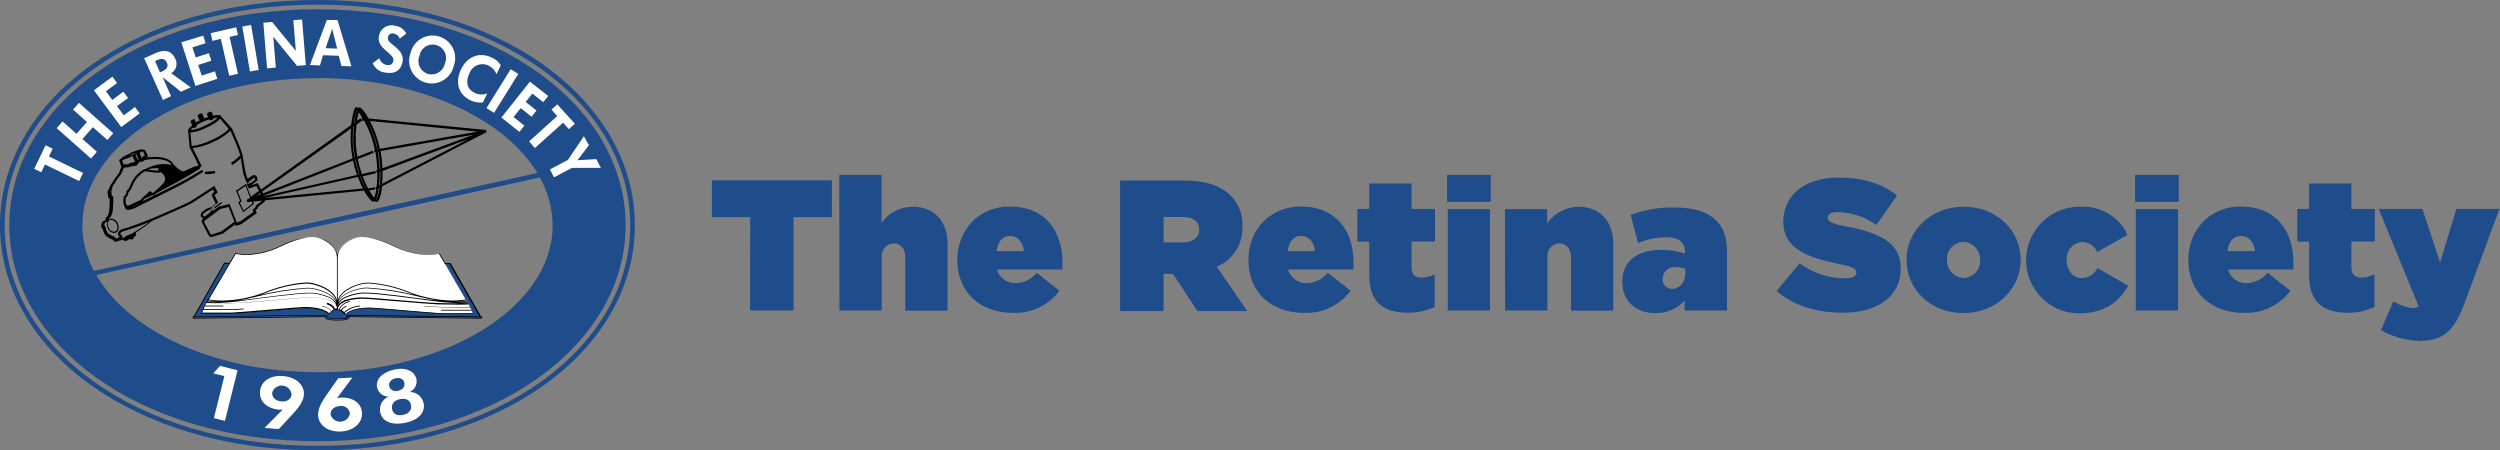
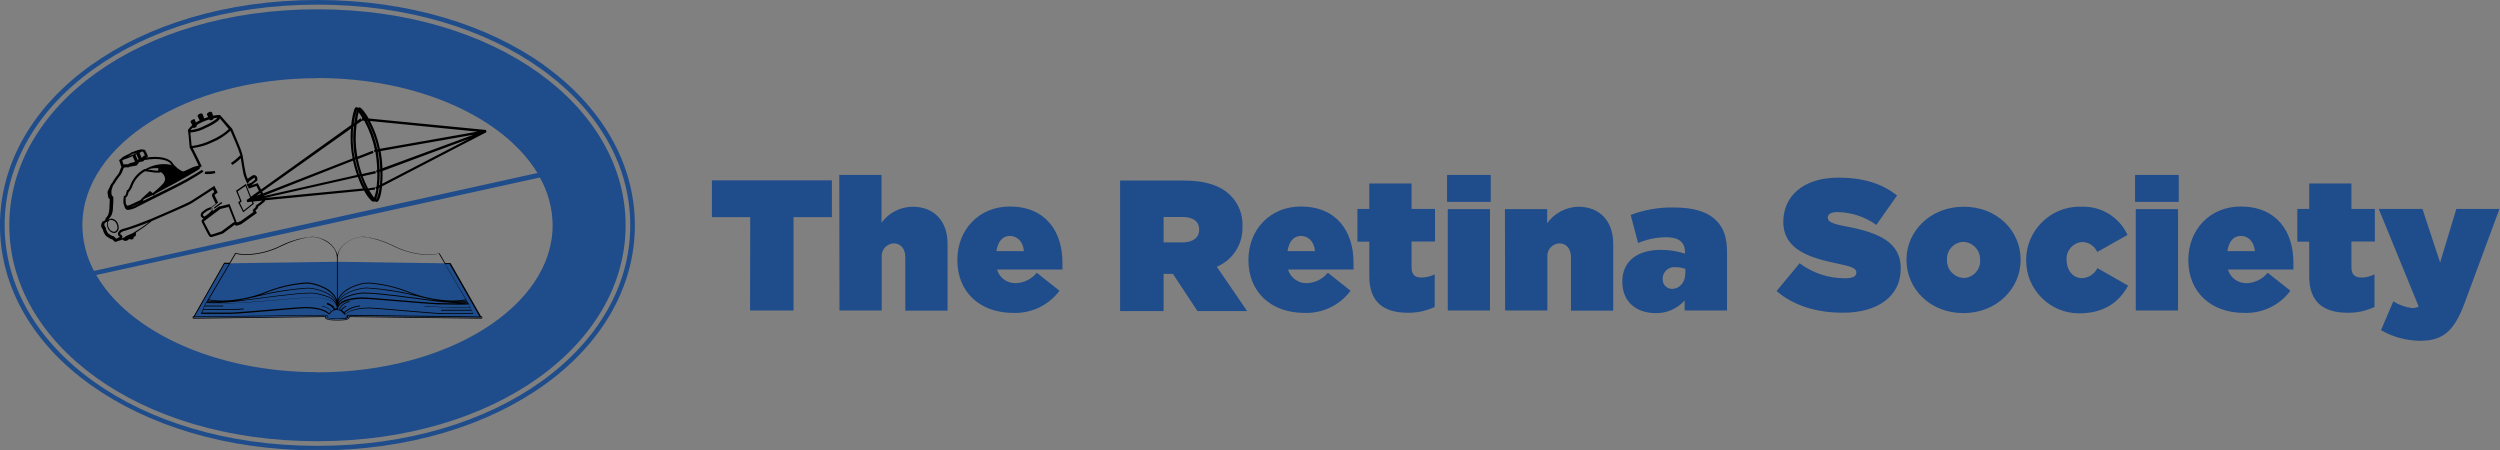
<svg xmlns="http://www.w3.org/2000/svg" clip-rule="evenodd" fill-rule="evenodd" stroke-linejoin="round" stroke-miterlimit="2" viewBox="0 0 250 45">
  <rect x="0" y="0" width="250" height="45" fill="#808080" stroke="none" />
  <clipPath id="a">
    <path clip-rule="evenodd" d="m2-4h262v64h-262z" />
  </clipPath>
  <g transform="matrix(.954 0 0 .703 -1.908 2.812)">
-     <path d="m2-4h262v64h-262z" fill="none" />
    <g clip-path="url(#a)">
      <g fill-rule="nonzero" transform="matrix(.524 0 0 .711 2 -4)">
        <path d="m150.08 43.44h-7.67v-7.36h24v7.36h-7.67v18.68h-8.7zm17.81-8.44h8.45v9.56c1.447-1.987 3.752-3.175 6.21-3.2 4.28 0 7 2.83 7 7.4v13.4h-8.45v-10.72c0-1.75-1-2.75-2.3-2.75-1.346.036-2.433 1.153-2.433 2.499 0 .084.005.168.013.251v10.68h-8.45zm23.62 17.11v-.11c0-6.07 4.36-10.68 10.46-10.68 7.22 0 10.56 5 10.56 11.2v1.41h-13.09c.491 1.678 2.084 2.809 3.83 2.72 1.609-.074 3.113-.831 4.13-2.08l4.54 3.6c-2.166 2.915-5.641 4.576-9.27 4.43-6.67 0-11.16-4.2-11.16-10.53zm13.32-1.86c-.18-1.93-1.34-3.05-2.82-3.05s-2.42 1.19-2.68 3.05zm19.24-14.13h12.72c4.62 0 7.55 1.15 9.38 3 1.627 1.632 2.492 3.878 2.38 6.18v.07c.106 3.465-1.944 6.656-5.14 8l6.07 8.86h-9.94l-4.91-7.44h-1.86v7.44h-8.7zm12.46 12.38c2.09 0 3.35-.93 3.35-2.53v-.07c0-1.67-1.3-2.49-3.31-2.49h-3.8v5.09zm13.21 3.61v-.11c0-6.07 4.36-10.68 10.46-10.68 7.22 0 10.56 5 10.56 11.2v1.41h-13.09c.491 1.678 2.084 2.809 3.83 2.72 1.609-.074 3.113-.831 4.13-2.08l4.54 3.6c-2.164 2.912-5.635 4.572-9.26 4.43-6.66 0-11.17-4.2-11.17-10.53zm13.32-1.86c-.18-1.93-1.34-3.05-2.82-3.05s-2.42 1.19-2.68 3.05zm10.86 5.1v-7h-2.38v-6.55h2.38v-5.09h8.45v5.09h4.69v6.52h-4.69v5.13c0 1.52.71 2.08 2 2.08.912-.017 1.809-.232 2.63-.63v6.51c-1.684.795-3.528 1.192-5.39 1.16-5.01 0-7.69-2.31-7.69-7.26zm15.55-20.35h8.74v5.39h-8.74zm.15 6.84h8.44v20.28h-8.44zm11.43 0h8.45v2.83c1.432-2.019 3.736-3.247 6.21-3.31 4.28 0 7 2.83 7 7.4v13.4h-8.45v-10.72c0-1.75-1-2.75-2.3-2.75-1.346.036-2.433 1.153-2.433 2.499 0 .084.005.168.013.251v10.68h-8.45zm23.48 14.55v-.07c0-4.06 3-6.33 7.74-6.33 1.629-.002 3.249.251 4.8.75v-.34c0-1.86-1.16-2.94-3.76-2.94-1.931.014-3.841.408-5.62 1.16l-1.49-5.62c2.734-1.033 5.638-1.538 8.56-1.49 4.13 0 6.81.86 8.6 2.64 1.52 1.53 2.12 3.5 2.12 6.44v11.53h-8.48v-2c-1.484 1.653-3.619 2.578-5.84 2.53-3.88-.05-6.63-2.28-6.63-6.3zm12.61-1.75v-.85c-.619-.224-1.272-.339-1.93-.34-.096-.012-.193-.018-.29-.018-1.261 0-2.303 1.027-2.32 2.288v.08c-.002.037-.003.074-.003.111 0 1.037.853 1.89 1.89 1.89.018 0 .035 0 .053-.001 1.46-.07 2.6-1.26 2.6-3.2zm18.23 3.61 4.63-5.58c2.626 1.976 5.833 3.031 9.12 3 1.56 0 2.23-.41 2.23-1.12v-.07c0-.75-.82-1.15-3.61-1.71-5.84-1.19-11-2.87-11-8.37v-.08c0-4.95 3.87-8.78 11-8.78 5 0 8.74 1.19 11.75 3.57l-4.14 5.89c-2.278-1.637-5.005-2.534-7.81-2.57-1.3 0-1.9.45-1.9 1.08v.08c0 .7.71 1.15 3.46 1.67 6.66 1.23 11.13 3.16 11.13 8.41v.07c0 5.47-4.51 8.82-11.5 8.82-5.28.04-10.04-1.45-13.36-4.35zm26-6.17v-.08c0-5.73 4.76-10.64 11.46-10.64s11.38 4.84 11.38 10.57v.07c0 5.73-4.76 10.64-11.45 10.64s-11.38-4.88-11.38-10.64zm14.73 0v-.08c.002-.051.003-.101.003-.152 0-1.854-1.49-3.395-3.343-3.458-1.816.046-3.284 1.553-3.284 3.369 0 .057.001.114.004.171v.07c-.002.047-.003.095-.003.142 0 1.859 1.495 3.405 3.353 3.468 1.816-.038 3.289-1.543 3.289-3.359 0-.084-.003-.168-.009-.251zm9.21 0v-.08c.012-5.845 4.825-10.648 10.67-10.648.14 0 .28.002.42.008 3.915-.155 7.555 2.079 9.19 5.64l-6.06 3.42c-.508-1.205-1.692-1.995-3-2-1.746.095-3.131 1.557-3.131 3.305 0 .089.004.177.011.265v.01c0 2.12 1.34 3.64 3 3.64 1.349-.001 2.582-.781 3.16-2l6.14 3.5c-1.82 3.38-4.91 5.54-9.74 5.54-.037 0-.073.001-.11.001-5.782 0-10.54-4.758-10.54-10.54 0-.024 0-.047 0-.071zm21.79-17.08h8.74v5.39h-8.74zm.15 6.84h8.45v20.28h-8.45zm10.51 10.27v-.11c0-6.07 4.35-10.68 10.45-10.68 7.22 0 10.57 5 10.57 11.2v1.41h-13.1c.495 1.676 2.085 2.805 3.83 2.72 1.609-.074 3.113-.831 4.13-2.08l4.54 3.6c-2.164 2.912-5.635 4.572-9.26 4.43-6.66 0-11.16-4.2-11.16-10.53zm13.32-1.86c-.19-1.93-1.34-3.05-2.83-3.05s-2.42 1.19-2.68 3.05zm10.86 5.1v-7h-2.38v-6.55h2.38v-5.09h8.44v5.09h4.69v6.52h-4.69v5.13c0 1.52.71 2.08 2.05 2.08.891-.027 1.767-.242 2.57-.63v6.51c-1.687.796-3.535 1.193-5.4 1.16-4.98 0-7.66-2.31-7.66-7.26zm14.36 10.71 2.46-5.77c1.127.713 2.397 1.171 3.72 1.34.473.013.943-.087 1.37-.29l-8-19.54h8.74l3.54 10.72 3.24-10.72h8.63l-7 18.9c-2 5.32-4.13 7.48-8.82 7.48-2.766-.014-5.481-.744-7.88-2.12zm-367.41-53c-11.32-8.06-27.15-13.06-45.39-13.06s-34.06 5-45.37 13.1-18.13 19.43-18.13 31.97 6.81 23.85 18.13 31.93 27.14 13.1 45.37 13.1 34.07-5 45.39-13.1 18.11-19.4 18.11-31.93-6.8-23.86-18.11-31.97zm-45.39 76.14c-36.13 0-62.57-19.76-62.57-44.13s26.44-44.14 62.57-44.14 62.58 19.76 62.58 44.14-26.44 44.13-62.58 44.13zm44.3-74.59c-10.94-7.85-26.4-12.75-44.3-12.75s-33.35 4.9-44.29 12.75-17.35 18.62-17.35 30.46 6.41 22.58 17.35 30.45 26.4 12.75 44.29 12.75 33.36-4.9 44.3-12.75 17.35-18.62 17.35-30.45-6.41-22.59-17.35-30.46zm-44.29 1c20.12 0 37.29 7.91 44 19l-88.71 19.59c-1.504-2.809-2.301-5.943-2.32-9.13 0-16.25 21.06-29.43 47.03-29.43zm0 58.85c-20.37 0-37.71-8.1-44.25-19.44l88.74-19.51c1.645 2.919 2.523 6.209 2.55 9.56 0 16.25-21.06 29.42-47.04 29.42zm32.74-10.9-26.52-.32c.041.059.065.128.07.2 0 .15-.12.25-.27.32-.595.164-1.213.232-1.83.2h-.44c-.42.013-.841 0-1.26-.04-.191-.022-.379-.066-.56-.13-.14-.07-.26-.17-.26-.32.005-.072.029-.141.07-.2l-26.52.32-.09-.08.08-.08 6.13-10.74 22.6-.32 22.6.32 6.13 10.74.08.08z" fill="#1f4c8a" />
-         <path d="m27 21.42.95 1.26-3.69 2.74-5.47-7.35 3.69-2.74.94 1.27-2.22 1.65 1.25 1.75 2.23-1.66.94 1.27-2.22 1.62 1.36 1.84zm-16.46 8.33-1.42-.69-2.28 4.72 1.42.68.74-1.55 6.83 3.31.78-1.61-6.82-3.31zm53.46-16.65-2-.1 3.38-9h2.13l2.79 9.27-2-.06-.53-2.05-3.15-.11zm1.14-3.46 2.31.08-1-3.94zm17 .93c.485-2.027 2.312-3.469 4.396-3.469 2.48 0 4.52 2.04 4.52 4.52 0 .55-.1 1.095-.296 1.609-.485 2.027-2.312 3.469-4.396 3.469-2.48 0-4.52-2.04-4.52-4.52 0-.55.1-1.095.296-1.609zm3.42 4.21c.25.074.509.111.77.111 1.297 0 2.423-.928 2.67-2.201.156-.346.237-.722.237-1.102 0-1.47-1.21-2.68-2.68-2.68-1.29 0-2.407.932-2.637 2.202-.15.343-.227.713-.227 1.087 0 1.171.756 2.216 1.867 2.583zm-8.19-1.78c-.718-.116-1.299-.654-1.47-1.36l-1.34 1c.417 1.05 1.394 1.779 2.52 1.88 2 .36 3.14-.49 3.44-2.14.21-1.12-.19-2-1.56-3.11-.9-.73-1.5-1.08-1.35-1.9.098-.407.466-.696.884-.696.097 0 .194.016.286.046.549.096 1.006.478 1.2 1l1.29-1c-.412-.852-1.231-1.437-2.17-1.55-.249-.078-.509-.118-.77-.118-1.24 0-2.312.897-2.53 2.118-.23 1.24.35 2.08 1.46 3 1.4 1.16 1.51 1.53 1.42 2-.12.67-.58.94-1.31.83zm-25.62 1-1.52-9-1.76.3 1.52 9zm3.42-.48-.5-6.17 4.75 5.83 1.75-.14-.74-9.14-1.75.14.5 6.14-4.75-5.78-1.75.14.74 9.14zm-11-5.75 1.69 7.39 1.74-.4-1.68-7.37 1.68-.39-.35-1.54-5.11 1.18.35 1.54zm-29.56 14.16 2.79 2.47-2.1 2.37-2.78-2.47-1.19 1.34 6.87 6.07 1.19-1.34-2.9-2.56 2.09-2.36 2.9 2.55 1.18-1.34-6.86-6.07zm87.55-8.08-4.85 7.78 1.52.95 4.85-7.79zm2 7.78 2.17 1.72 1-1.23-2.17-1.73 1.34-1.67 2.17 1.72 1-1.24-3.67-2.86-5.7 7.18 3.6 2.86 1-1.24-2.17-1.72zm-9.25-3.08c-1.55-.74-1.8-2.28-1-3.89.391-1.09 1.43-1.821 2.588-1.821.436 0 .865.103 1.252.301.718.355 1.278.965 1.57 1.71l.86-1.78c-.423-.706-1.066-1.254-1.83-1.56-2.61-1.26-5 0-6.11 2.34-1.2 2.49-.69 5 1.92 6.25.765.342 1.606.48 2.44.4l.88-1.83c-.836.354-1.79.31-2.59-.12zm18.88 7.28 1.21-1.06-3.51-3.89-1.17 1.06 1.15 1.28-5.63 5.07 1.16 1.33 5.64-5.07zm5.5 6-3.79.23 2.31-3-1-1.81-3.21 4.75-3.6 1.9.83 1.58 3.59-1.89h5.79zm-58.51 47.25c-.12 1.26-1 2.46-2.35 3.9l-2.67 2.87-2.84-.25 3.66-3.68c-.215.058-.438.078-.66.06-2.59-.24-4.09-1.7-3.91-3.69s2.06-3.29 4.68-3.05 4.31 1.88 4.09 3.84zm-2.45-.22c-.137-.984-.988-1.723-1.981-1.723-.861 0-1.629.556-1.899 1.373-.08.9.58 1.69 1.79 1.8 1.05.09 1.99-.31 2.09-1.45zm-24.08-64.21 3.9 2.83-1.95.87-3.69-2.92 1.71 3.81-1.63.76-3.76-8.35 2.25-1c2.2-1 3.38-.21 3.93 1 .613 1.032.271 2.385-.76 3zm-.87-2.11c-.33-.74-.91-1-2-.49l-.37.16 1 2.27.36-.17c1.16-.49 1.31-1.1 1.01-1.77zm9.62 1.73-2.64.85-.72-2.12 2.63-.85-.48-1.51-2.64.85-.66-2 2.64-.85-.48-1.51-4.38 1.33 2.82 8.73 4.37-1.41zm-.33 60.42 2.21.55-2.1 8.41 2.22.55 2.52-10.12-3.52-.88zm42.06 5.9c.4 1.84-.87 3.43-3.67 4s-4.65-.32-5-2.09c-.28-1.319.438-2.661 1.69-3.16-1.102.025-2.076-.742-2.31-1.82-.34-1.58.94-3 3.35-3.56s4.16.27 4.52 1.92c.192 1.059-.374 2.119-1.36 2.55 1.315-.039 2.482.874 2.76 2.16zm-5.09-2.42c1-.22 1.4-.86 1.25-1.58s-.82-1.11-1.75-.91-1.45.86-1.29 1.56c.154.594.694 1.012 1.307 1.012.158 0 .315-.028.463-.082zm2.57 2.83c-.2-.95-1-1.39-2.21-1.14s-1.77 1-1.57 2 1 1.39 2.24 1.13 1.74-1.09 1.54-1.99zm-9.79 1.65c.09 1.88-1.59 3.55-4.21 3.68s-4.48-1.27-4.58-3.23c-.06-1.27.63-2.58 1.76-4.19l2.26-3.22 2.85-.15-3.11 4.15c.206-.086.427-.133.65-.14 2.59-.14 4.28 1.1 4.38 3.09zm-2.42.12c-.086-.882-.836-1.563-1.722-1.563-.093 0-.186.008-.278.023-1 .06-1.92.63-1.87 1.73.258.835 1.036 1.409 1.911 1.409.946 0 1.769-.672 1.959-1.599zm23.29-22.77-5.45-9.3c-3.53.8-7.38-.64-9-1.44s-5.45-2.4-7.53-1.76-3.85 2.08-3.85 4.17c0-2.09-1.77-3.53-3.85-4.17s-5.93 1-7.53 1.76-5.45 2.24-9 1.44l-5.41 9.3-.48.72-.88 2c1.12 0 3.12.08 6 0s13.22-1.13 14.91-1.13c1.32 0 3.69.25 4.64 1.3.37-.34.64-1 1.61-1s1.23.64 1.61 1c.94-1.05 3.31-1.3 4.64-1.3 1.68 0 12.1 1.05 14.91 1.13s4.89 0 6 0l-.88-2z" fill="#fff" />
        <path d="m96.26 63.27h-.05l-6.06-10.62h-1.07l-.83-1.43-.3-.52h-.09c-.715.164-1.446.245-2.18.24-2.341-.064-4.64-.633-6.74-1.67l-.58-.28c-1.712-.832-3.55-1.376-5.44-1.61h-.43c-.389-.009-.777.042-1.15.15-1.84.57-3.45 1.76-3.82 3.49-.445-1.523-1.614-2.732-3.12-3.23-.231-.102-.468-.188-.71-.26-.37-.108-.755-.159-1.14-.15h-.25c-2.027.189-4.005.737-5.84 1.62l-.4.19c-2.1 1.037-4.399 1.606-6.74 1.67-.734.005-1.465-.076-2.18-.24h-.09l-.3.52-.84 1.43h-1.07l-6.09 10.7c-.132 0-.24.108-.24.24.005.133.117.24.25.24l26.24-.32c-.001.112.043.219.12.3l.24.16c.192.079.394.13.6.15.431.051.866.074 1.3.07h.44c.3 0 .73 0 1.13-.05.36-.001.71-.116 1-.33.077-.081.121-.188.12-.3s0 0 0 0l26.3.32c.132 0 .24-.108.24-.24 0-.003 0-.007 0-.01 0-.126-.104-.23-.23-.23zm-24.91-15.72c.358-.101.728-.148 1.1-.14.274.002.548.019.82.05 1.733.288 3.416.82 5 1.58l.56.27c2.122 1.048 4.445 1.624 6.81 1.69.726.003 1.451-.074 2.16-.23l.41.71.67 1.13 4.28 7.3c-.876.148-1.762.221-2.65.22-2.933-.051-5.835-.619-8.57-1.68-2.602-1.065-5.356-1.709-8.16-1.91-.484-.009-.968.041-1.44.15-2.26.55-4.24 1.68-4.78 3.34v-8.38c0-2.04 1.72-3.46 3.79-4.1zm13.65 13.75c.6 0 4.52.28 5.49.3h3.61l.17.38h-5.99l-.08.08.08.08h6.05l.24.53h-5.89c-2.8-.08-13.21-1.13-14.91-1.13-1.31 0-3.61.24-4.63 1.27l-.19-.22c.849-.75 1.92-1.203 3.05-1.29l.08-.08-.08-.08c-1.168.07-2.281.527-3.16 1.3-.131-.149-.287-.274-.46-.37.232-.309.534-.559.88-.73l.06-.1-.1-.05c-.396.173-.741.445-1 .79h-.3c.355-.827 1.111-1.417 2-1.56l.06-.09-.09-.07c-.947.166-1.747.804-2.12 1.69h-.18c0-.87.81-1.41 1.83-1.74 1.016-.299 2.071-.448 3.13-.44 1.67 0 12.09 1 14.9 1.12 1.41 0 2.83.06 4 .06s2 0 2.31-.05l.27.62h-3.55c-1 0-4.88-.26-5.48-.3l-.09.08zm-11.5-3.75c-.368-.003-.736.024-1.1.08-1.93.36-4.06 1.18-4.75 2.64.42-1.66 2.4-2.85 4.73-3.42.46-.101.929-.148 1.4-.14 2.784.201 5.518.842 8.1 1.9.28.11.63.24 1 .36-3.079-.746-6.218-1.221-9.38-1.42zm10.23 1.79c1 .25 2.47.58 4 .82-.75-.08-1.49-.18-2.15-.26-2.34-.29-9.79-1.36-12.54-1.36-.2-.012-.4-.012-.6 0-1.126.095-2.23.369-3.27.81-.625.252-1.159.688-1.53 1.25.47-1.56 2.71-2.47 4.77-2.84.354-.057.712-.083 1.07-.08 3.46.243 6.891.798 10.25 1.66zm7.68 1.34c-1.15 0-2.57 0-4-.06-2.8-.08-13.22-1.12-14.91-1.12-1.076-.007-2.147.141-3.18.44-.67.174-1.264.564-1.69 1.11.299-.707.879-1.258 1.6-1.52 1.025-.435 2.111-.709 3.22-.81h.58c2.72 0 10.18 1.06 12.52 1.36 2.14.32 4.297.517 6.46.59.512.006 1.023-.028 1.53-.1l.06.08c-.35.01-1.15.03-2.19.03zm.63-.19h-.59c.67-.005 1.338-.058 2-.16l.06.09c-.501.061-1.006.084-1.51.07zm-.74-.18h-.67c.878.001 1.755-.072 2.62-.22l.06.09c-.666.095-1.338.138-2.01.13zm-45.2-7.72.65-1.1.41-.71c.709.156 1.434.233 2.16.23 2.366-.063 4.69-.639 6.81-1.69l.33-.15c1.649-.816 3.407-1.388 5.22-1.7.276-.031.553-.047.83-.05.372-.007.742.04 1.1.14l.41.15c1.88.7 3.38 2 3.38 3.94v8.35c-.55-1.66-2.52-2.79-4.78-3.34-.472-.109-.956-.159-1.44-.15-2.813.21-5.575.868-8.18 1.95-2.736 1.06-5.637 1.628-8.57 1.68-.888.001-1.774-.072-2.65-.22zm19.27 8.17v.11c.73.29 1.16.52 1.37 1.09-.174.075-.333.18-.47.31-.432-.569-1.066-.951-1.77-1.07h-.1l.06.1c.693.087 1.324.447 1.75 1-.14.14-.25.28-.35.38-1-1-3.32-1.26-4.63-1.27-1.7 0-12.11 1-14.91 1.13h-5.89l.23-.53h6.05c.49 0 1.19-.06 2-.12l.08-.08-.09-.08-2 .12h-5.99l.24-.55h3.67l.08-.08-.08-.08h-3.61l.23-.51c.36 0 1.2.05 2.3.05s2.58 0 4-.06c2.81-.08 13.24-1.12 14.91-1.12 1.059-.007 2.114.141 3.13.44 1 .33 1.8.87 1.83 1.74-.15.004-.298.031-.44.08-.23-.65-.74-.91-1.47-1.2zm-21.86-.29h-.59c-.478.004-.956-.026-1.43-.09l.06-.09c.648.107 1.303.167 1.96.18zm-1.86-.31.06-.09c.865.148 1.742.221 2.62.22h-.67c-.672.009-1.344-.035-2.01-.13zm1.27.49c2.16-.073 4.313-.27 6.45-.59 2.35-.3 9.81-1.36 12.52-1.36h.59c1.109.103 2.195.376 3.22.81.721.262 1.301.813 1.6 1.52-.426-.546-1.02-.936-1.69-1.11-1.033-.298-2.104-.447-3.18-.44-1.7 0-12.11 1-14.91 1.12-1.4 0-2.83.06-4 .06h-2.21l.06-.08c.514.063 1.032.087 1.55.07zm18.53-2.94c.362-.003.723.024 1.08.08 2 .37 4.29 1.28 4.77 2.84-.371-.562-.905-.998-1.53-1.25-1.043-.443-2.151-.716-3.28-.81-.2-.012-.4-.012-.6 0-2.74 0-10.19 1.07-12.54 1.36-.66.08-1.39.18-2.14.26 1.55-.24 3-.57 4-.82 3.356-.861 6.784-1.417 10.24-1.66zm-9.38 1.29c.38-.12.73-.25 1-.36 2.582-1.059 5.316-1.701 8.1-1.9.471-.008.94.039 1.4.14 2.33.57 4.31 1.76 4.73 3.42-.69-1.46-2.82-2.28-4.75-2.64-.367-.056-.738-.083-1.11-.08-3.159.199-6.294.675-9.37 1.42zm-7.15-6.2h.88l-2 3.38-2.53 4.28-.16.25-.89 2v.08h6.08c2.81-.08 13.24-1.13 14.91-1.13 1.31 0 3.68.26 4.58 1.27h.06c.15-.14.28-.3.43-.46.143-.161.321-.287.52-.37.178-.059.363-.093.55-.1.201.006.4.043.59.11.47.18.67.57 1 .85h.12c.9-1 3.26-1.27 4.58-1.27 1.67 0 12.1 1.05 14.91 1.13h6.08v-.08l-.88-2-.16-.25-2.53-4.28-2-3.38h.87l6 10.49-26.36-.32-.23.14v.27l.08.09h-.07c-.15.062-.309.102-.47.12-.408.044-.819.064-1.23.06h-.44c-.364.002-.728-.015-1.09-.05-.237-.001-.47-.06-.68-.17l.07-.09.06-.27-.18-.1-26.45.31zm51.33 10.79-26.52-.32c.041.059.065.128.07.2 0 .15-.12.25-.27.32-.595.164-1.213.232-1.83.2h-.44c-.421.003-.842-.02-1.26-.07-.191-.022-.379-.066-.56-.13-.14-.07-.26-.17-.26-.32.005-.072.029-.141.07-.2l-26.52.32-.09-.08.08-.08 26.69-.32h.08v.08l-.13.23c0 .05 0 .11.17.17.577.154 1.174.218 1.77.19h.44c.42.02.841.017 1.26-.01.178-.02.353-.064.52-.13.13-.06.17-.12.17-.17l-.13-.23v-.08h.07l26.69.32.08.08zm-51.82-22.94-.73.51-.84.61c.003-.043.003-.087 0-.13l-.09-.09.88-.68.49-.35.2-.09h.05zm52.9-14.22-20.9 10.85c-.06.5-.12 1-.2 1.36-.075.4-.189.792-.34 1.17-.051.126-.115.247-.19.36-.066.106-.17.185-.29.22h-.09c-.124-.005-.244-.051-.34-.13-.05.042-.108.072-.17.09h-.09c-.174-.019-.336-.097-.46-.22-.578-.588-1.061-1.263-1.43-2l-19.83 1.95v.14l-.13.17c-.26.25-1 .79-1.25 1v.22l-.51.5.18.32.1.18-3.19 2.28h-.09c-.266.144-.559.233-.86.26l-.25-.15v-.08l-.09.07-2.31 1.72-.92.3c-.48.16-1 .32-1.12.35l-.29.05-.27-.03-.17-.17c-.06-.08-.15-.25-.29-.5-.4-.74-1.07-2.05-1.15-2.23l-.06-.25c-.008-.123.044-.242.14-.32l.25-.18c-.163-.083-.311-.191-.44-.32-.094-.1-.144-.233-.14-.37.014-.188.073-.369.17-.53.312-.274.647-.521 1-.74.324-.148.658-.272 1-.37l.84-.64-.68-1.42c-.055-.094-.086-.201-.09-.31l.13-.31.35-.3-.26-.51c-.77.5-3.39 2.21-4.2 2.71-.51.32-2.2 1.08-4 1.85s-3.26 1.42-4 1.74c-1.016.833-2.081 1.605-3.19 2.31-.048.16-.048.33 0 .49l-.13.23c-.124.044-.235.12-.32.22-.1.16 0 .23-.08.3l-.34.18c-.15-.09-.329-.119-.5-.08-.17.05-.32.151-.43.29-.194.047-.396.047-.59 0-.12 0-.18-.17-.24-.24-.346.129-.7.236-1.06.32l-.16.09-.12.05h-.26l-.25-.23-.34-.3h-.22l-.23-.17c-.248-.136-.485-.29-.71-.46-.17-.179-.309-.385-.41-.61-.11-.22-.19-.42-.19-.42v-.16c-.062-.09-.119-.183-.17-.28-.125-.186-.207-.398-.24-.62.021-.25.104-.49.24-.7v-.05l.62-.33v-.3l.05-.05c.201-.217.372-.459.51-.72.158-.412.243-.849.25-1.29 0-.56.06-1.21.07-1.79l-.07-.08c-.087-.09-.161-.19-.22-.3-.032-.094-.052-.191-.06-.29-.06-.33-.1-.84-.1-.84l.62-1.38c.248-.314.469-.648.66-1 .278-.428.582-.839.91-1.23.096-.154.173-.318.23-.49.081-.182.151-.369.21-.56.029-.102.084-.196.16-.27l-.47-1.43.39-.27c.026-.057.06-.111.1-.16.311-.23.646-.425 1-.58.36-.18.69-.33.75-.35.072-.088.165-.157.27-.2.105-.057.221-.087.34-.09.531-.253 1.097-.422 1.68-.5l.25.06h.12c.133-.011.262.055.33.17.105.184.199.374.28.57l.19.43.09.2-.43.22c.596-.086 1.198-.132 1.8-.14 2.82 0 3.53 1.15 3.61 1.36.396.493.868.918 1.4 1.26.191.123.396.223.61.3.123-.024.244-.061.36-.11.58-.23 1.45-.71 1.88-.84s.7-.19.88-.23l-.59-1.23c-.4-.84-.89-1.82-1.2-2.38v-.1s-.07-.77-.15-1.58c0-.4-.08-.81-.11-1.13s-.08-.59-.08-.6v-.09l.05-.09c.22-.333.494-.627.81-.87-.12-.22-.27-.5-.33-.65v-.07l.1-.2c.185-.169.42-.274.67-.3l.1.17c0 .11.11.31.17.5.227-.14.487-.28.78-.42-.12-.23-.35-.64-.43-.83v-.07l.11-.21c.181-.168.414-.27.66-.29l.24.13c.08.21.23.65.31.88.28-.11.55-.21.8-.28-.1-.19-.2-.38-.25-.5v-.07l.1-.2c.185-.169.42-.274.67-.3l.24.14h-.11.11l.23.67c.391-.089.789-.139 1.19-.15h.18l2.44 2.76c.24.55.73 1.68 1.17 2.76.352.797.653 1.615.9 2.45.08.45.22 1.39.37 2.27.08.44.15.87.23 1.22.041.235.101.465.18.69l.26.63.77-.56.26-.15.24-.05c.199.011.384.106.51.26.108.139.162.314.15.49.009.1.009.2 0 .3v.09h-.06l-.37.28-.43.34-.22.22-.35.15 1.5-.52.67 1.28 18.03-12.91c.07-.64.16-1.21.26-1.7.075-.424.182-.842.32-1.25 0-.15.1-.27.14-.37l.08-.13.18-.12h.07l.23.07.11.1.17-.12h.08l.23.07c.318.256.594.56.82.9.295.4.565.818.81 1.25l23.49 2.3v.23zm-23.91-2.29c.952 1.804 1.646 3.733 2.06 5.73h.1c-.417-1.966-1.114-3.862-2.07-5.63s0 0 0-.07zm2.15 6.18c.208 1.183.328 2.379.36 3.58h.13c-.035-1.181-.159-2.358-.37-3.52zm-3-7.54c.17.26.35.54.54.87-.154-.299-.325-.589-.51-.87zm-1.17 1.41.74-.53.27.38v-.46h.08c-.232-.388-.485-.762-.76-1.12-.135.57-.235 1.148-.3 1.73zm-.67.48.15-.11c.06-.43.12-.84.19-1.2.084-.419.191-.833.32-1.24s0 0 0-.06c-.057.134-.108.271-.15.41-.213.721-.374 1.456-.48 2.2zm.29 7.26c.212.992.482 1.97.81 2.93h.09c-.329-.982-.597-1.984-.8-3zm-.47-4.43c-.001 1.311.116 2.62.35 3.91l-.23.05.23-.05v.06h.11c-.234-1.283-.351-2.585-.35-3.89 0-.85.05-1.64.12-2.35l-.14.1c-.056.722-.076 1.446-.06 2.17zm-18.49 11.11-.78.56.89-.35zm-13.95-12.61c.063.01.127.01.19 0 .947-.123 1.863-.421 2.7-.88.764-.328 1.488-.74 2.16-1.23.123-.093.231-.204.32-.33-.256.016-.51.053-.76.11 0 .21-.23.29-.31.33-.092.049-.195.077-.3.08l-.23-.13v-.06c-.471.139-.932.309-1.38.51-.396.172-.777.376-1.14.61v.16c-.029.169-.154.306-.32.35-.093.049-.195.08-.3.09l-.14-.09-.19.16c-.108.099-.208.206-.3.32zm.34 3.2c1.358-.18 2.676-.585 3.9-1.2.939-.403 1.828-.913 2.65-1.52.28-.22.49-.4.62-.52l.14-.15-1.76-2.11c-.111.218-.272.407-.47.55-.7.518-1.458.951-2.26 1.29-.901.504-1.894.823-2.92.94-.083.01-.167.01-.25 0v.23c.09.79.2 2 .24 2.51h.13zm-10.56 1.38.45 1h.06l.22-.3.36-.18-.1-.23-.21-.46h-.06l-.12-.14c-.169.113-.346.214-.53.3zm-.52.31v-.05l-.28.13.44 1 .2-.1-.4-.88zm-1.81.45 1.32-.53.74-.35-.76.28h-.3l-.08.05-.19.15s-.38.22-.73.4zm-1.12.77.25.76h.5l.2-.06.05.1.23-.07.12-.1.19-.09.32-.11h.19l.51-.21-.41-.93v-.12l.05-.08-1.1.45c-.31.12-.58.22-.79.28zm5.36 12.34c-1.57.65-3.172 1.221-4.8 1.71-.28.05-.546.159-.78.32-.092.095-.157.212-.19.34.123.111.254.215.39.31l.08.2-.08.22-.14.14.67-.23.21-.22 1.36-.57c1.27-.76 2.35-1.49 3.28-2.22zm17.12-.05-1.18-3-1.66.41-3.3 2.47c0 .08.36.72.69 1.34l.45.86c.13.24.24.43.25.44h.17c.1 0 .62-.19 1.08-.34l.88-.29 2.25-1.68zm5.55-4.26-1.86.18.18.45-2.14 1.71-1-2 .37-.31-.82-2.06h.08l1.91-1.31 1 2.55 1.61-1.15-.51-1-1.5.53-.31-.61-.12-.24.25-.09.31-.12.24-.1h.08c.12-.11.6-.47.76-.6v-.29l-.16-.11-.18.12c-.27.18-.66.47-.73.52l-.21.28-.24.31-.58-1.35c-.098-.256-.172-.52-.22-.79-.18-.84-.38-2.13-.51-3-.519.508-1.092.958-1.71 1.34l-.26-.39c.482-.311.933-.666 1.35-1.06.15-.13.26-.25.33-.32l.11-.12.09.07c-.005-.033-.005-.067 0-.1-.247-.799-.538-1.583-.87-2.35-.41-1-.85-2-1.1-2.59-1.035.972-2.238 1.748-3.55 2.29-1.256.62-2.609 1.023-4 1.19.68 1.28 1.78 3.62 1.78 3.62v.08l-.27.06v.16h-.18l.08.1c0 .13-.09.17-.2.25-.57.4-4.08 2.4-4.79 2.77l-3.74 2-.42.35-.14.12-.14-.11-1.66.77-.16.15-.1.2v.06c1.41-.7 3.46-1.71 5.49-2.73 2.17-1.042 4.277-2.21 6.31-3.5l.28.37c-2.079 1.358-4.244 2.58-6.48 3.66-2.69 1.36-5.43 2.69-6.64 3.32-.592.367-1.258.599-1.95.68-.27.004-.519-.154-.63-.4-.078-.185-.142-.375-.19-.57-.097-.217-.145-.452-.14-.69.008-.335.041-.67.1-1v-.14h.14l.16-.1c.077-.145.134-.3.17-.46.06-.2.1-.37.1-.37l.06-.25h.15c.198-.234.354-.502.46-.79.504-1.445 1.522-2.656 2.86-3.4h.22c1.117-.644 2.381-.988 3.67-1 .518-.009 1.036.049 1.54.17l-.06-.09c0-.06-.51-1.09-3.2-1.1-.684.011-1.366.074-2.04.19h-.13l-.13-.16.09.1.08.09-.09.07-.12.13-.22.11h-.21c-.166.004-.327.06-.46.16h-.06v.07l-.09.14-.19.23-.12.17-1.57.29v.08h-.84l-.26.24c0 .13-.13.37-.22.61-.085.212-.189.416-.31.61-.316.374-.607.768-.87 1.18-.197.353-.424.687-.68 1l-.31 1v.43c0 .18 0 .24.05.34v.13l.14.19.12.13.07.07v.1c0 .6 0 1.29-.07 1.91.009.539-.082 1.075-.27 1.58-.162.294-.356.569-.58.82v.14c.061-.061.132-.112.21-.15.114-.047.237-.071.36-.07.577.061 1.07.452 1.26 1l-.1.05.1-.05c.109.239.166.498.17.76.029.433-.199.844-.58 1.05-.114.047-.237.071-.36.07-.577-.061-1.07-.452-1.26-1-.109-.239-.166-.498-.17-.76-.003-.19.038-.378.12-.55l-.51.26c-.073.122-.117.259-.13.4.03.146.088.285.17.41.09.16.18.29.18.3v.21c.047.123.1.243.16.36.072.165.166.32.28.46.13.1.267.19.41.27l.25.15.1.08h.25l.61.55c.141-.062.275-.139.4-.23l.33-.13-.13-.09c-.16-.105-.26-.279-.27-.47v-.21c.061-.192.172-.364.32-.5.293-.221.637-.365 1-.42.93-.22 4-1.38 5.31-1.92l4.14-1.79c1.73-.77 3.45-1.55 3.88-1.82s1.58-1 2.56-1.65l1.85-1.21.22-.14.66 1.31-.6.51v.11l.69 1.43-.21.15-1.37 1.06.43-.06.09.08-.39.11c-.208.063-.412.14-.61.23-.202.12-.396.254-.58.4l-.32.26-.09.25v.05l.22.2.1.05c.138-.08.271-.167.4-.26.189-.132.369-.276.54-.43.166-.161.323-.331.47-.51l.26-.31v.14l-.06.3 1.24-.9-.07-.09.07.09.17-.12v.08l2-.49 1.35 3.46h-.07l.21.23c.197-.052.389-.126.57-.22h.09l2.64-1.89-.16-.28.01-.12.6-.6v-.26l.1-.08.69-.51.47-.38zm-30.74 5.39c.163.455.57.781 1.05.84l.26-.06c.301-.162.479-.489.45-.83-.003-.228-.054-.453-.15-.66-.169-.448-.575-.765-1.05-.82h-.29c-.303.165-.48.496-.45.84.008.241.069.476.18.69zm6.52-5.73 1.75-1.6.56.44c.18-.15.51-.43.88-.76.458-.387.886-.808 1.28-1.26.187-.252.292-.556.3-.87-.044-.554-.364-1.051-.85-1.32-.114.064-.24.102-.37.11h-.12c-.109.016-.221.016-.33 0-.315-.006-.629-.036-.94-.09l-1.21-.18h-.22c-1.213.703-2.13 1.823-2.58 3.15-.133.307-.304.596-.51.86-.043.058-.097.105-.16.14 0 .09-.05.21-.09.34s-.08.24-.12.34l-.19.3c-.058.048-.122.089-.19.12.003.063.003.127 0 .19-.016.213-.016.427 0 .64-.01.167.017.335.08.49.065.106.139.206.22.3h.13l.43-.14 2.15-1zm-1.1 1.2-.94.43-.14.06c.448-.139.88-.323 1.29-.55l.87-.44zm4.49-7 .05-.28v-.07h-.58c-.524-.003-1.044.081-1.54.25l.94.15c.287.052.578.082.87.09h.26zm17.64 6 .22-.09.53-.38-.91-2.33-1.59 1.09.81 2-.36.3.75 1.54 1.78-1.43-.14-.35-.92.09-.07-.29v-.08zm3.33-1.3 17.9-7v-.14c-.25-1.319-.374-2.658-.37-4 0-.66 0-1.27.09-1.85l-17.79 12.62zm.26.5 18.54-4.2c-.328-.935-.595-1.891-.8-2.86l-17.79 7zm19.73-1.49c-.1-.18-.19-.34-.28-.53-.25-.53-.5-1.14-.74-1.78l-18.7 4.22zm.55-.05-.23-.45c-.302-.628-.569-1.272-.8-1.93h-.08c.288.779.622 1.541 1 2.28v.08zm1 1.71c-.288-.407-.552-.831-.79-1.27.245.428.519.839.82 1.23zm1.12-1.51-.21-.4.28-.14c.102-.846.149-1.698.14-2.55v-.21h-.1l-.16-.43.23-.09c-.027-1.227-.147-2.451-.36-3.66h-.21l-.06-.38h.18c-.41-2.012-1.115-3.953-2.09-5.76l-.06-.1h-.43l-1.09.78c-.113.902-.17 1.811-.17 2.72.002 1.244.112 2.485.33 3.71l3.07-1.2.17.44-3.16 1.23c.207 1.017.48 2.019.82 3l2.7-.61.1.46-2.64.59c.305.835.663 1.65 1.07 2.44l1.38-.22v.46l-1.15.11c.258.464.548.908.87 1.33l.13.16c.029-.058.053-.118.07-.18.161-.49.285-.991.37-1.5zm.65-.32-.15.08c-.05.35-.1.69-.16 1-.075.396-.186.784-.33 1.16-.018.038-.038.075-.06.11h.05c.117-.163.202-.346.25-.54.189-.591.33-1.196.42-1.81zm.16-2.73v-.47h-.13v.38c.002.765-.035 1.529-.11 2.29l.16-.01c.06-.67.1-1.4.1-2.19zm17.64-7-17.2 6.4v.64c0 .69 0 1.33-.08 1.92zm1-.86-18.58 3.27c.201 1.137.325 2.286.37 3.44zm.8-.62-21.52-2.13c.926 1.753 1.6 3.628 2 5.57zm-54 8c-.16.012-.32.012-.48 0l-.1.46c.201.036.406.052.61.05.513-.004 1.023-.071 1.52-.2l-.1-.45c-.494.095-.997.132-1.5.11z" />
      </g>
    </g>
  </g>
</svg>